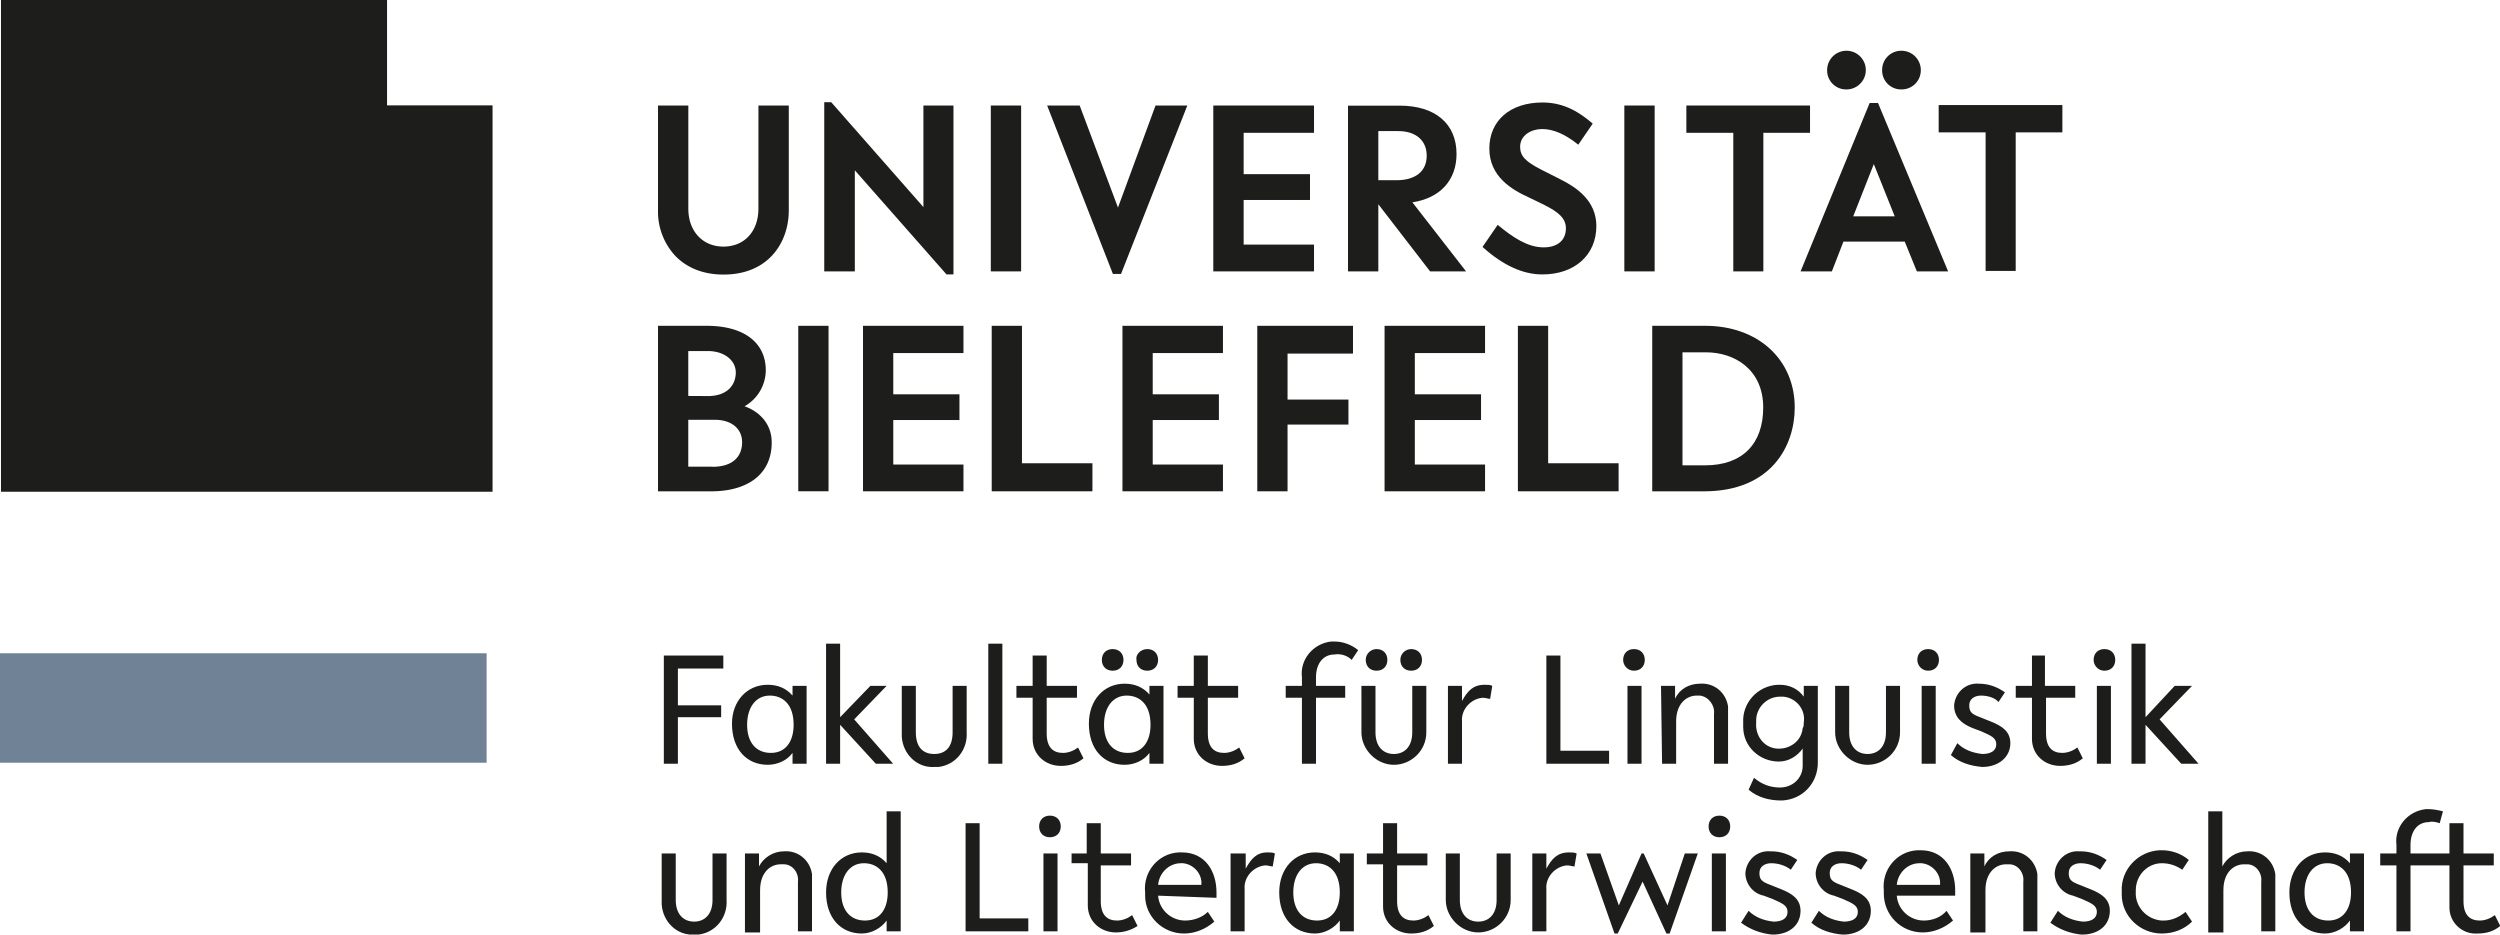
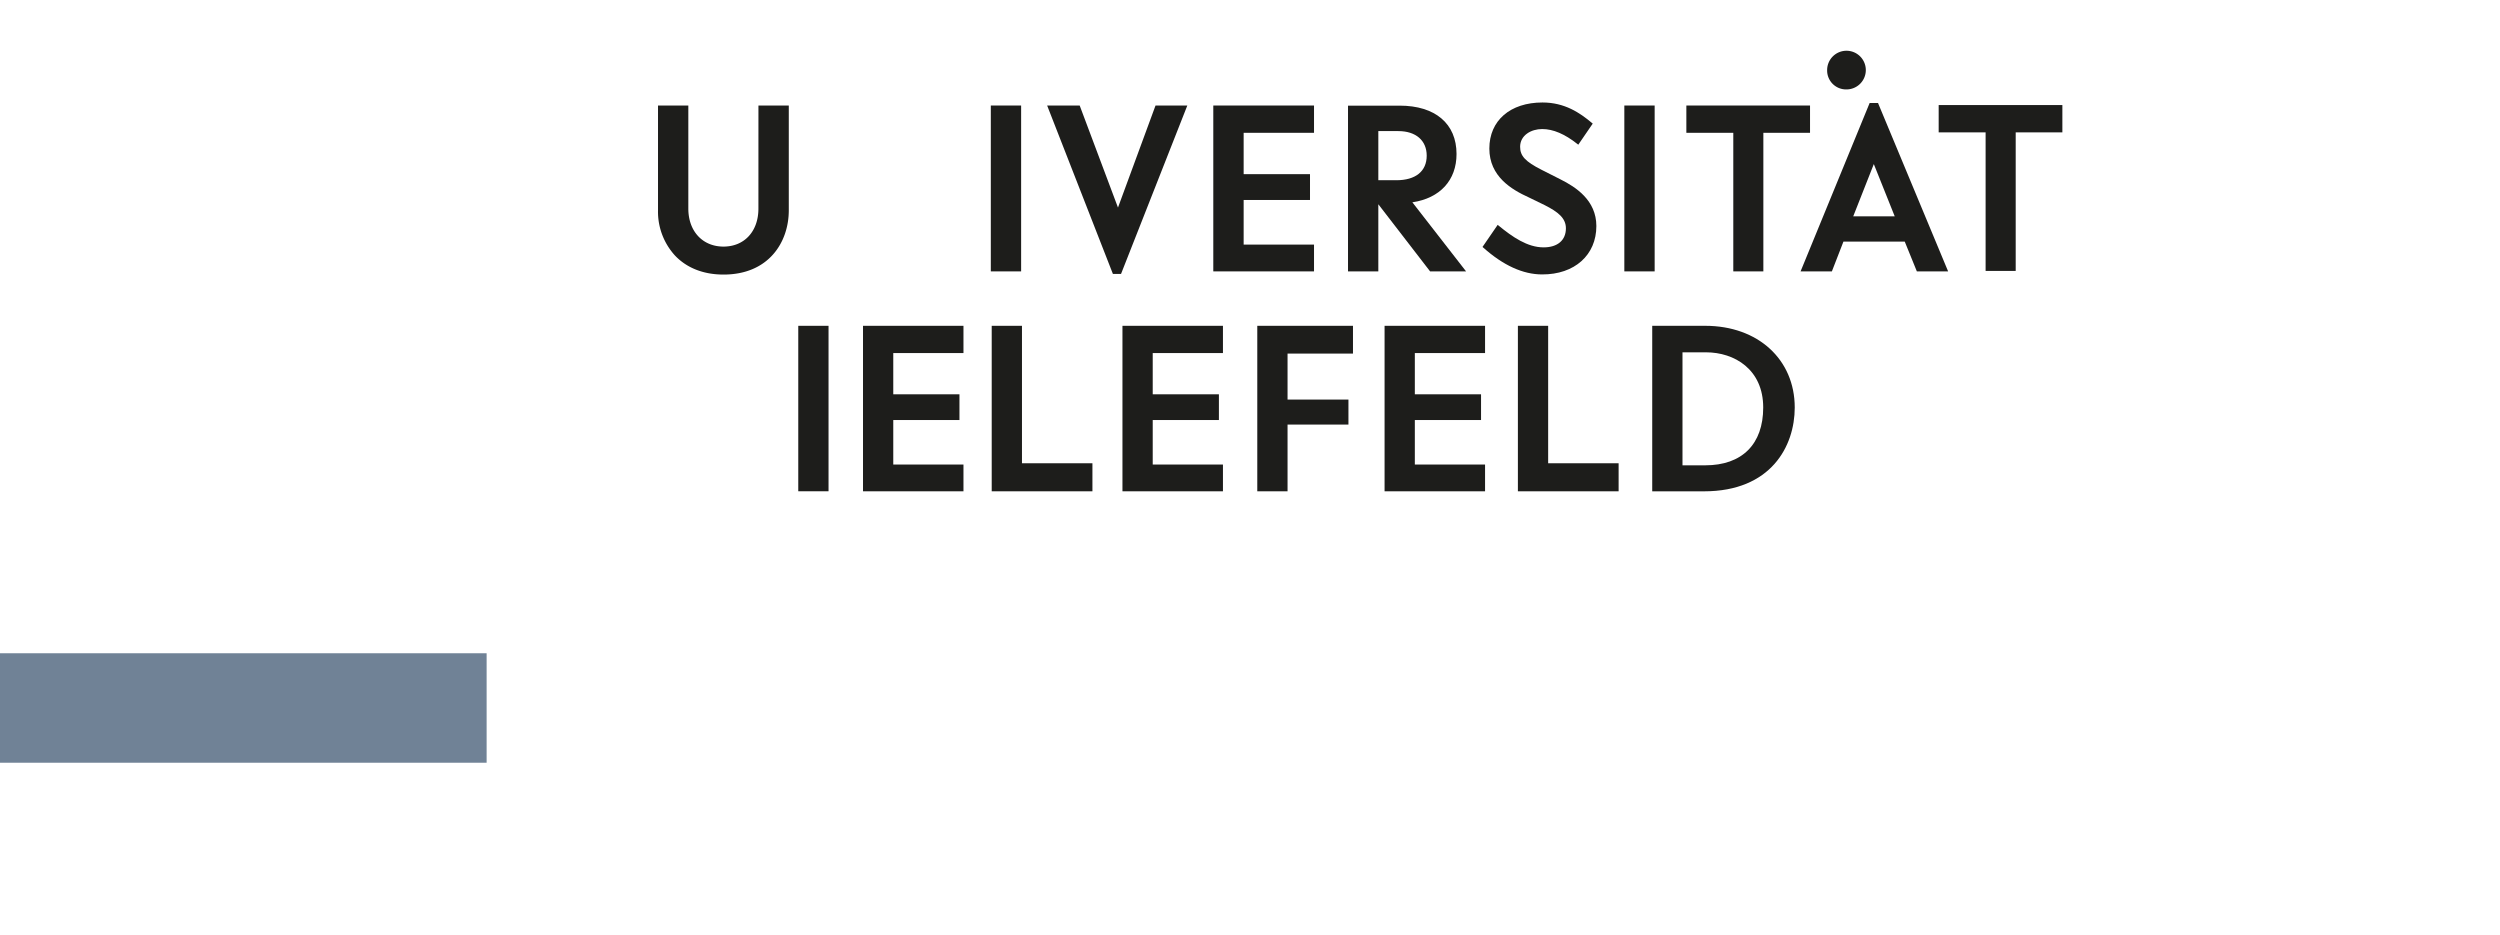
<svg xmlns="http://www.w3.org/2000/svg" xmlns:ns1="http://www.inkscape.org/namespaces/inkscape" xmlns:ns2="http://sodipodi.sourceforge.net/DTD/sodipodi-0.dtd" width="192.895" height="72.108" viewBox="0 0 192.895 72.108" version="1.1" id="svg1" xml:space="preserve" ns1:version="1.3.2 (091e20e, 2023-11-25, custom)" ns2:docname="LogoBielefeldLinguistik.svg">
  <ns2:namedview id="namedview1" pagecolor="#ffffff" bordercolor="#000000" borderopacity="0.25" ns1:showpageshadow="2" ns1:pageopacity="0.0" ns1:pagecheckerboard="0" ns1:deskcolor="#d1d1d1" ns1:document-units="mm" ns1:zoom="8" ns1:cx="124.5" ns1:cy="59.5625" ns1:window-width="3840" ns1:window-height="2054" ns1:window-x="-11" ns1:window-y="-11" ns1:window-maximized="1" ns1:current-layer="layer1" />
  <defs id="defs1" />
  <g ns1:label="Ebene 1" ns1:groupmode="layer" id="layer1" transform="translate(-7.99,-42.72)">
    <g id="g1" transform="matrix(0.223,0,0,0.223,8.066,42.72)">
      <path d="m 262.07,72.19 c 0,7.85 -4.85,13.13 -12.08,13.13 -7.23,0 -12.17,-5.32 -12.17,-13.13 V 36.51 H 227.33 V 72.8 a 22.5,22.5 0 0 0 5.84,15.58 c 4.1,4.35 9.92,6.62 16.83,6.62 15.6,0 22.58,-11.16 22.58,-22.23 V 36.51 h -10.5 z" fill="#1d1d1b" id="path1" />
-       <polygon points="295.43,58.93 327.03,94.81 327.15,94.95 329.56,94.95 329.56,36.51 319.16,36.51 319.16,71.65 287.39,35.51 287.27,35.37 284.85,35.37 284.85,93.9 295.43,93.9 " fill="#1d1d1b" id="polygon1" />
      <rect x="342.48" y="36.51" width="10.49" height="57.39" fill="#1d1d1b" id="rect1" />
      <polygon points="386.48,71.82 373.23,36.51 361.97,36.51 384.72,94.77 387.54,94.77 410.47,36.51 399.47,36.51 " fill="#1d1d1b" id="polygon2" />
      <polygon points="419.46,93.9 454.31,93.9 454.31,84.63 429.96,84.63 429.96,69.19 452.92,69.19 452.92,60.26 429.96,60.26 429.96,45.95 454.31,45.95 454.31,36.51 419.46,36.51 " fill="#1d1d1b" id="polygon3" />
      <path d="m 494.47,93.9 h 12.45 L 488.34,70 c 9.58,-1.43 15.28,-7.64 15.28,-16.72 0,-10.48 -7.36,-16.73 -19.69,-16.73 H 466.07 V 93.9 h 10.49 V 70.67 l 17.79,23.07 z M 482.79,62.36 h -6.23 v -17 h 6.93 c 6.05,0 9.81,3.25 9.81,8.5 0,5.4 -3.83,8.5 -10.51,8.5 z" fill="#1d1d1b" id="path3" />
      <path d="m 533.75,85.59 c -5.61,0 -10.79,-3.61 -15.55,-7.51 l -0.34,-0.28 -5.25,7.64 0.27,0.24 c 6.9,6.15 13.74,9.27 20.34,9.27 C 544.48,95 552,88.22 552,78.21 552,69.3 544.9,64.72 539.56,62.05 L 533,58.73 c -5.58,-2.84 -7.38,-4.77 -7.38,-7.94 0,-4 3.84,-6.14 7.63,-6.14 3.79,0 7.84,1.73 12.15,5.15 l 0.34,0.27 5,-7.3 -0.27,-0.23 c -4.16,-3.5 -9.43,-7.08 -17.11,-7.08 -11.17,0 -18.39,6.26 -18.39,15.94 0,9.68 7.76,14.22 13.59,16.87 l 5.61,2.73 c 4.5,2.29 7.29,4.43 7.29,8 0,4.12 -2.88,6.59 -7.71,6.59 z" fill="#1d1d1b" id="path4" />
      <rect x="561.68" y="36.51" width="10.49" height="57.39" fill="#1d1d1b" id="rect4" />
      <polygon points="583.14,45.95 599.38,45.95 599.38,93.9 609.78,93.9 609.78,45.95 625.93,45.95 625.93,36.51 583.14,36.51 " fill="#1d1d1b" id="polygon4" />
      <path d="m 638.54,30.94 a 6.69,6.69 0 1 0 -6.69,-6.69 6.55,6.55 0 0 0 6.69,6.69 z" fill="#1d1d1b" id="path5" />
-       <path d="m 657.57,30.94 a 6.62,6.62 0 0 0 6.69,-6.69 6.7,6.7 0 0 0 -6.69,-6.69 6.61,6.61 0 0 0 -6.69,6.69 6.55,6.55 0 0 0 6.69,6.69 z" fill="#1d1d1b" id="path6" />
      <path d="m 649.46,35.63 h -2.9 l -23.9,58.27 h 10.83 l 4,-10.31 h 21.21 l 4.19,10.31 h 10.82 l -24.15,-58 z m 5.77,39.21 H 640.88 L 648,56.77 Z" fill="#1d1d1b" id="path7" />
      <polygon points="713.24,45.8 713.24,36.35 670.44,36.35 670.44,45.8 686.68,45.8 686.68,93.74 697.09,93.74 697.09,45.8 " fill="#1d1d1b" id="polygon7" />
-       <path d="m 257.28,140.57 a 14.44,14.44 0 0 0 7.34,-12.45 c 0,-9.64 -7.64,-15.39 -20.43,-15.39 H 227.33 V 170 h 18.34 c 13.18,0 21,-6.3 21,-16.86 0.04,-5.78 -3.46,-10.42 -9.39,-12.57 z M 237.8,137 v -15.54 h 6.74 c 5.62,0 9.7,3.13 9.7,7.44 0,3.93 -2.55,8.14 -9.7,8.14 z m 8.39,24.47 h -8.39 v -16.22 h 9.2 c 5.73,0 9.43,3.05 9.43,7.78 -0.02,5.39 -3.74,8.48 -10.24,8.48 z" fill="#1d1d1b" id="path8" />
      <rect x="275.86" y="112.73" width="10.47" height="57.25" fill="#1d1d1b" id="rect8" />
      <polygon points="333.02,112.73 298.26,112.73 298.26,169.99 333.02,169.99 333.02,160.73 308.73,160.73 308.73,145.33 331.63,145.33 331.63,136.43 308.73,136.43 308.73,122.16 333.02,122.16 " fill="#1d1d1b" id="polygon8" />
      <polygon points="377.64,160.29 353.26,160.29 353.26,112.73 342.79,112.73 342.79,169.99 377.64,169.99 " fill="#1d1d1b" id="polygon9" />
      <polygon points="422.8,112.73 388.03,112.73 388.03,169.99 422.8,169.99 422.8,160.73 398.5,160.73 398.5,145.33 421.4,145.33 421.4,136.43 398.5,136.43 398.5,122.16 422.8,122.16 " fill="#1d1d1b" id="polygon10" />
      <polygon points="445.15,146.9 466.22,146.9 466.22,138.25 445.15,138.25 445.15,122.34 467.79,122.34 467.79,112.73 434.68,112.73 434.68,169.99 445.15,169.99 " fill="#1d1d1b" id="polygon11" />
      <polygon points="513.49,112.73 478.72,112.73 478.72,169.99 513.49,169.99 513.49,160.73 489.19,160.73 489.19,145.33 512.1,145.33 512.1,136.43 489.19,136.43 489.19,122.16 513.49,122.16 " fill="#1d1d1b" id="polygon12" />
      <polygon points="559.7,160.29 535.32,160.29 535.32,112.73 524.85,112.73 524.85,169.99 559.7,169.99 " fill="#1d1d1b" id="polygon13" />
      <path d="M 589.67,112.73 H 571.33 V 170 h 17.91 c 23.17,0 31.4,-15.6 31.4,-29 0,-16.64 -12.74,-28.27 -30.97,-28.27 z M 609.73,141 c 0,12.7 -7.31,20 -20.06,20 h -7.87 v -39.1 h 8.13 c 9.86,0 19.8,5.91 19.8,19.1 z" fill="#1d1d1b" id="path13" />
-       <polygon points="170.08,170.14 170.08,36.46 133.58,36.46 133.58,0 0,0 0,170.14 " fill="#1d1d1b" id="polygon14" />
-       <path fill="#1d1d1b" d="m 229.347,226.825 h 20.581 v 4.49 h -15.717 v 12.723 h 14.968 v 4.116 h -14.968 v 16.091 h -4.865 z m 44.531,33.679 c -1.871,2.619 -5.239,4.116 -8.607,4.116 -7.11,0 -12.349,-5.239 -12.349,-14.22 0,-7.858 5.239,-13.471 12.349,-13.471 3.368,0 6.362,1.123 8.607,3.742 v -3.368 h 4.865 v 26.943 h -4.865 z m 0.374,-9.729 c 0,-7.484 -4.116,-10.104 -8.233,-10.104 -4.865,0 -7.858,4.116 -7.858,10.104 0,5.987 2.994,9.729 8.233,9.729 5.239,0 7.858,-4.116 7.858,-9.729 z m 16.091,0 v 13.471 h -4.865 v -41.537 h 4.865 v 25.446 l 10.478,-10.852 h 5.613 l -11.226,11.6 13.471,15.343 h -5.987 z m 21.33,-13.471 h 4.865 v 16.091 c 0,4.865 2.245,7.484 6.362,7.484 4.116,0 6.362,-2.619 6.362,-7.484 v -16.091 h 4.865 v 16.091 c 0.374,5.987 -3.742,11.226 -9.729,11.975 h -1.497 c -5.987,0.374 -10.852,-4.49 -11.226,-10.478 z m 29.937,-14.594 h 4.865 v 41.537 h -4.865 z m 9.729,14.594 h 5.613 v -10.478 h 4.865 v 10.478 h 10.478 v 4.116 h -10.478 v 12.349 c 0,4.865 2.245,6.736 5.613,6.736 1.871,0 3.742,-0.748 5.239,-1.871 l 1.871,3.742 c -2.245,1.871 -4.865,2.619 -7.858,2.619 -5.239,0 -9.729,-3.742 -9.729,-9.355 v -14.22 h -5.613 z m 46.028,23.201 c -1.871,2.619 -5.239,4.116 -8.607,4.116 -7.11,0 -12.349,-5.239 -12.349,-14.22 0,-8.233 5.239,-13.846 12.349,-13.846 3.368,0 6.362,1.123 8.607,3.742 v -2.994 h 4.865 v 26.943 h -4.865 z m -12.723,-35.924 c 2.245,0 3.742,1.497 3.742,3.742 0,2.245 -1.497,3.742 -3.742,3.742 -2.245,0 -3.742,-1.497 -3.742,-3.742 0,-2.245 1.497,-3.742 3.742,-3.742 z m 13.097,26.195 c 0,-7.484 -4.116,-10.104 -8.233,-10.104 -4.865,0 -7.858,4.116 -7.858,10.104 0,5.987 2.994,9.729 8.233,9.729 5.239,0 7.858,-4.116 7.858,-9.729 z m -1.123,-26.195 c 2.245,0 3.742,1.497 3.742,3.742 0,2.245 -1.497,3.742 -3.742,3.742 -2.245,0 -3.742,-1.497 -3.742,-3.742 -0.374,-1.871 1.497,-3.742 3.742,-3.742 -0.374,0 -0.374,0 0,0 z m 10.478,12.723 h 5.613 v -10.478 h 4.865 v 10.478 h 10.478 v 4.116 h -10.478 v 12.349 c 0,4.865 2.245,6.736 5.613,6.736 1.871,0 3.742,-0.748 5.239,-1.871 l 1.871,3.742 c -2.245,1.871 -4.865,2.619 -7.858,2.619 -5.239,0 -9.729,-3.742 -9.729,-9.355 v -14.22 h -5.613 z m 37.421,0 h 5.613 v -2.994 c -0.748,-5.987 3.742,-11.6 10.104,-12.349 h 1.123 c 2.994,0 5.987,1.123 8.233,2.994 l -2.245,3.368 c -1.497,-1.497 -3.742,-2.245 -5.987,-1.871 -3.742,0 -6.362,2.994 -6.362,7.858 v 2.994 h 10.104 v 4.116 h -10.104 v 22.827 h -4.865 v -22.827 h -5.613 z m 26.195,0 h 4.865 v 16.091 c 0,4.865 2.619,7.484 6.362,7.484 3.742,0 6.362,-2.619 6.362,-7.484 v -16.091 h 4.865 v 16.091 c 0,6.362 -5.239,11.226 -11.226,11.226 -5.987,0 -11.226,-5.239 -11.226,-11.226 z m 5.239,-12.723 c 2.245,0 3.742,1.497 3.742,3.742 0,2.245 -1.497,3.742 -3.742,3.742 -2.245,0 -3.742,-1.497 -3.742,-3.742 0,-2.245 1.871,-3.742 3.742,-3.742 z m 11.975,0 c 2.245,0 3.742,1.497 3.742,3.742 0,2.245 -1.497,3.742 -3.742,3.742 -2.245,0 -3.742,-1.497 -3.742,-3.742 0,-2.245 1.871,-3.742 3.742,-3.742 z m 12.723,12.723 h 4.865 v 5.239 c 1.871,-3.368 3.742,-5.613 7.858,-5.613 1.123,0 1.871,0 2.619,0.374 l -0.748,4.49 c -0.748,0 -1.497,-0.374 -2.619,-0.374 -4.116,0.374 -7.484,4.116 -7.11,8.233 v 14.594 h -4.865 z m 34.053,-10.478 h 4.865 v 32.93 h 16.839 v 4.491 h -21.704 z m 26.569,1.497 c 0,-2.245 1.497,-3.742 3.742,-3.742 2.245,0 3.742,1.497 3.742,3.742 0,2.245 -1.497,3.742 -3.742,3.742 -2.245,0 -3.742,-1.871 -3.742,-3.742 z m 1.497,8.981 h 4.865 v 26.943 h -4.865 z m 11.6,0 h 4.865 v 4.49 c 1.497,-3.368 4.865,-5.239 8.607,-5.239 4.865,-0.374 8.981,2.994 9.729,7.858 v 19.833 h -4.865 v -17.214 c 0.374,-2.994 -1.871,-5.987 -4.865,-6.362 h -1.123 c -3.368,0 -7.11,2.619 -7.11,8.981 v 14.594 h -4.865 z m 32.182,31.808 c 2.619,2.245 5.613,3.368 8.981,3.368 4.49,0 7.858,-3.368 7.858,-7.484 v -5.987 c -1.871,2.619 -4.865,4.49 -8.233,4.49 -6.736,0 -12.349,-5.239 -12.349,-11.975 v -1.497 c -0.374,-6.736 4.865,-12.723 11.975,-13.097 h 0.748 c 3.368,0 6.362,1.497 8.233,4.116 v -3.742 h 4.865 v 26.569 c 0,7.11 -5.239,12.723 -12.349,13.097 h -0.374 c -4.116,0 -8.233,-1.123 -11.226,-3.742 z m 17.214,-19.085 c 0.748,-4.49 -2.619,-8.607 -7.11,-8.981 h -1.123 c -4.49,0 -8.233,3.742 -8.233,8.233 v 0.748 c -0.374,4.49 2.619,8.607 7.11,8.981 4.49,0.374 8.607,-2.619 8.981,-7.11 0.374,-0.374 0.374,-1.123 0.374,-1.871 z m 10.852,-12.723 h 4.865 v 16.091 c 0,4.865 2.619,7.484 6.362,7.484 3.742,0 6.362,-2.619 6.362,-7.484 v -16.091 h 4.865 v 16.091 c 0,6.362 -5.239,11.226 -11.226,11.226 -5.987,0 -11.226,-5.239 -11.226,-11.226 z m 28.44,-8.981 c 0,-2.245 1.497,-3.742 3.742,-3.742 2.245,0 3.742,1.497 3.742,3.742 0,2.245 -1.497,3.742 -3.742,3.742 -2.245,0 -3.742,-1.871 -3.742,-3.742 z m 1.497,8.981 h 4.865 v 26.943 h -4.865 z m 12.349,19.833 c 2.245,2.245 5.239,3.368 8.607,3.742 2.994,0 4.865,-1.123 4.865,-3.368 0,-2.245 -1.871,-2.994 -5.239,-4.49 l -2.994,-1.123 c -3.742,-1.497 -6.362,-3.742 -6.362,-7.858 0.374,-4.49 4.116,-7.858 8.607,-7.484 3.368,0 6.362,1.123 8.981,2.994 l -2.245,3.368 c -1.123,-1.497 -3.742,-2.245 -5.987,-2.245 -2.245,0 -4.116,1.123 -4.116,3.368 0,2.245 0.748,2.994 3.742,4.116 l 3.742,1.497 c 3.742,1.497 6.736,3.368 6.736,7.484 0,4.865 -4.116,8.233 -9.729,8.233 -4.116,-0.374 -7.858,-1.497 -10.852,-4.116 z m 20.207,-19.833 h 5.613 v -10.478 h 4.49 v 10.478 h 10.478 v 4.116 h -10.104 v 12.349 c 0,4.865 2.245,6.736 5.613,6.736 1.871,0 3.742,-0.748 5.239,-1.871 l 1.871,3.742 c -2.245,1.871 -4.865,2.619 -7.858,2.619 -5.239,0 -9.729,-3.742 -9.729,-9.355 v -14.22 h -5.613 z m 26.943,-8.981 c 0,-2.245 1.497,-3.742 3.742,-3.742 2.245,0 3.742,1.497 3.742,3.742 0,2.245 -1.497,3.742 -3.742,3.742 -2.245,0 -3.742,-1.871 -3.742,-3.742 z m 1.123,8.981 h 4.865 v 26.943 h -4.865 z m 16.839,13.471 v 13.471 h -4.865 v -41.537 h 4.865 v 25.446 l 10.104,-10.852 h 5.987 l -11.226,11.6 13.471,15.343 h -5.987 z m -513.413,44.531 h 4.865 v 16.091 c 0,4.865 2.619,7.484 6.362,7.484 3.742,0 6.362,-2.619 6.362,-7.484 v -16.091 h 4.865 v 16.091 c 0.374,5.987 -3.742,11.226 -9.729,11.975 h -1.497 c -5.987,0.374 -10.852,-4.49 -11.226,-10.478 z m 28.814,0 h 4.865 v 4.49 c 1.497,-2.994 4.865,-5.239 8.607,-5.239 4.865,-0.374 8.981,2.994 9.729,7.858 v 19.833 h -4.865 v -17.214 c 0.374,-2.994 -1.871,-5.987 -4.865,-5.987 h -1.123 c -3.368,0 -7.11,2.619 -7.11,8.981 v 14.594 h -5.239 z m 49.021,23.201 c -1.871,2.619 -5.239,4.49 -8.607,4.49 -7.11,0 -12.349,-5.239 -12.349,-14.22 0,-8.233 5.239,-13.846 12.349,-13.846 3.368,0 6.362,1.123 8.607,3.742 v -17.962 h 4.865 v 41.537 h -4.865 z m 0.374,-9.729 c 0,-7.484 -4.116,-10.104 -8.233,-10.104 -4.865,0 -7.858,4.116 -7.858,10.104 0,5.987 2.994,9.729 8.233,9.729 5.239,0 7.858,-4.116 7.858,-9.729 z M 333.75,284.827 h 4.865 v 32.93 h 16.839 v 4.49 H 333.75 Z m 25.446,1.123 c 0,-2.245 1.497,-3.742 3.742,-3.742 2.245,0 3.742,1.497 3.742,3.742 0,2.245 -1.497,3.742 -3.742,3.742 -2.245,0 -3.742,-1.497 -3.742,-3.742 z m 1.497,9.355 h 4.865 v 26.943 h -4.865 z m 9.355,0 h 5.613 V 284.827 h 4.865 v 10.478 h 10.478 v 4.116 h -10.478 v 12.349 c 0,4.865 2.245,6.736 5.613,6.736 1.871,0 3.742,-0.748 5.239,-1.871 l 1.871,3.742 c -2.245,1.497 -4.865,2.245 -7.484,2.245 -5.239,0 -9.729,-3.742 -9.729,-9.355 v -14.594 h -5.613 v -3.368 z m 30.311,14.594 c 0.374,4.865 4.49,8.607 9.355,8.607 2.994,0 5.987,-1.123 7.858,-2.994 l 2.245,3.368 c -2.994,2.619 -6.736,4.116 -10.478,4.116 -7.484,0 -13.471,-5.987 -13.471,-13.097 v -1.123 c -0.748,-7.11 4.49,-13.471 11.6,-13.846 h 1.123 c 8.233,0 11.975,6.736 11.975,13.846 v 1.871 z m 0,-3.742 h 14.968 c 0.374,-3.742 -2.619,-7.11 -6.362,-7.484 h -0.748 c -4.116,0 -7.484,3.368 -7.858,7.484 z m 25.446,-10.852 h 4.865 v 5.239 c 1.871,-3.368 3.742,-5.613 7.484,-5.613 1.123,0 1.871,0 2.619,0.374 l -0.748,4.49 c -0.748,0 -1.497,-0.374 -2.619,-0.374 -4.116,0.374 -7.484,4.116 -7.11,8.233 v 14.594 h -4.865 v -26.943 z m 37.421,23.201 c -1.871,2.619 -5.239,4.49 -8.607,4.49 -7.11,0 -12.349,-5.239 -12.349,-14.22 0,-8.233 5.239,-13.846 12.349,-13.846 3.368,0 6.362,1.123 8.607,3.742 v -3.368 h 4.865 v 26.943 h -4.865 z m 0,-9.729 c 0,-7.484 -4.116,-10.104 -8.233,-10.104 -4.865,0 -7.858,4.116 -7.858,10.104 0,5.987 2.994,9.729 8.233,9.729 5.239,0 7.858,-4.116 7.858,-9.729 z m 9.355,-13.471 h 5.613 V 284.827 h 4.865 v 10.478 h 10.478 v 4.116 h -10.478 v 12.349 c 0,4.865 2.245,6.736 5.613,6.736 1.871,0 3.742,-0.748 5.239,-1.871 l 1.871,3.742 c -2.245,1.871 -4.865,2.619 -7.858,2.619 -5.239,0 -9.729,-3.742 -9.729,-9.355 v -14.594 h -5.613 z m 27.317,0 h 4.865 v 16.091 c 0,4.865 2.619,7.484 6.362,7.484 3.742,0 6.362,-2.619 6.362,-7.484 v -16.091 h 4.865 v 16.091 c 0,6.362 -5.239,11.226 -11.226,11.226 -5.987,0 -11.226,-5.239 -11.226,-11.226 z m 29.937,0 h 4.865 v 5.239 c 1.871,-3.368 3.742,-5.613 7.858,-5.613 1.123,0 1.871,0 2.619,0.374 l -0.748,4.49 c -0.748,0 -1.497,-0.374 -2.619,-0.374 -4.116,0.374 -7.484,4.116 -7.11,8.233 v 14.594 h -4.865 z m 18.71,0 h 4.865 l 6.362,17.962 7.858,-17.962 h 0.748 l 8.233,17.962 5.987,-17.962 h 4.49 l -9.729,27.691 h -1.123 l -8.233,-17.962 -8.607,17.962 h -1.123 z m 42.285,-9.355 c 0,-2.245 1.497,-3.742 3.742,-3.742 2.245,0 3.742,1.497 3.742,3.742 0,2.245 -1.497,3.742 -3.742,3.742 -2.245,0 -3.742,-1.497 -3.742,-3.742 z m 1.123,9.355 h 4.865 v 26.943 h -4.865 z m 12.723,19.833 c 2.245,2.245 5.239,3.368 8.607,3.742 2.994,0 4.865,-1.123 4.865,-3.368 0,-2.245 -1.871,-2.994 -5.239,-4.491 l -2.994,-1.123 c -3.742,-0.748 -6.362,-4.116 -6.362,-7.858 0.374,-4.49 4.116,-7.858 8.607,-7.484 h 0.374 c 3.368,0 6.362,1.123 8.981,2.994 l -2.245,3.368 c -1.871,-1.497 -4.49,-2.245 -6.736,-2.245 -2.245,0 -4.116,1.123 -4.116,3.368 0,2.245 0.748,2.994 3.742,4.116 l 3.742,1.497 c 3.742,1.497 6.736,3.368 6.736,7.484 0,4.865 -3.742,8.233 -9.729,8.233 -4.116,-0.374 -7.858,-1.871 -10.852,-4.116 z m 24.323,0 c 2.245,2.245 5.239,3.368 8.607,3.742 2.994,0 4.865,-1.123 4.865,-3.368 0,-2.245 -1.871,-2.994 -5.239,-4.491 l -2.994,-1.123 c -3.742,-0.748 -6.362,-4.116 -6.362,-7.858 0.374,-4.49 4.116,-7.858 8.607,-7.484 h 0.374 c 3.368,0 6.362,1.123 8.981,2.994 l -2.245,3.368 c -1.871,-1.497 -4.49,-2.245 -6.736,-2.245 -2.245,0 -4.116,1.123 -4.116,3.368 0,2.245 0.748,2.994 3.742,4.116 l 3.742,1.497 c 3.742,1.497 6.736,3.368 6.736,7.484 0,4.865 -3.742,8.233 -9.729,8.233 -4.116,-0.374 -7.858,-1.497 -10.852,-4.116 z m 26.943,-5.239 c 0.374,4.865 4.49,8.607 9.355,8.607 2.994,0 5.987,-1.123 7.858,-3.368 l 2.245,3.368 c -2.994,2.619 -6.736,4.116 -10.478,4.116 -7.484,0 -13.471,-5.987 -13.471,-13.471 v -1.123 c -0.748,-7.11 4.49,-13.471 11.6,-13.846 h 1.123 c 8.233,0 11.975,6.736 11.975,13.846 v 1.871 z m 0,-3.742 h 14.968 c 0.374,-3.742 -2.619,-7.11 -6.362,-7.484 h -0.748 c -4.116,0 -7.484,3.368 -7.858,7.484 z m 25.446,-10.852 h 4.865 v 4.49 c 1.497,-3.368 4.865,-5.239 8.607,-5.239 4.865,-0.374 8.981,2.994 9.729,7.858 v 19.833 h -4.865 v -17.214 c 0.374,-2.994 -1.871,-5.987 -4.865,-5.987 h -1.123 c -3.368,0 -7.11,2.619 -7.11,8.981 v 14.594 h -5.239 z m 30.311,19.833 c 2.245,2.245 5.239,3.368 8.607,3.742 2.994,0 4.865,-1.123 4.865,-3.368 0,-2.245 -1.871,-2.994 -5.239,-4.491 l -2.994,-1.123 c -3.742,-0.748 -6.362,-4.116 -6.362,-7.858 0.374,-4.49 4.116,-7.858 8.607,-7.484 h 0.374 c 3.368,0 6.362,1.123 8.981,2.994 l -2.245,3.368 c -1.871,-1.497 -4.49,-2.245 -6.736,-2.245 -2.245,0 -4.116,1.123 -4.116,3.368 0,2.245 0.748,2.994 3.742,4.116 l 3.742,1.497 c 3.742,1.497 6.736,3.368 6.736,7.484 0,4.865 -3.742,8.233 -9.729,8.233 -4.116,-0.374 -7.858,-1.871 -10.852,-4.116 z m 46.402,3.742 c -2.619,2.619 -6.362,4.116 -10.478,4.116 -7.484,0 -13.846,-5.987 -13.846,-13.471 v -1.123 c -0.374,-7.484 5.613,-13.846 13.097,-14.22 h 0.748 c 3.368,0 6.736,1.123 9.355,3.368 l -2.245,3.368 c -2.245,-1.497 -4.49,-2.245 -7.11,-2.245 -4.865,0 -8.981,4.116 -8.981,9.355 v 0.374 c -0.374,5.239 3.742,9.729 8.981,10.104 h 0.748 c 2.619,0 5.239,-1.123 7.484,-2.994 z m 5.613,-38.169 h 4.865 v 19.085 c 1.497,-2.994 4.865,-5.239 8.607,-5.239 4.865,-0.374 8.981,2.994 9.729,7.858 v 19.833 h -4.865 v -17.214 c 0.374,-2.994 -1.871,-5.987 -4.865,-5.987 h -1.123 c -3.368,0 -7.11,2.619 -7.11,8.981 v 14.594 h -5.239 z m 49.021,37.795 c -1.871,2.619 -5.239,4.49 -8.607,4.49 -7.11,0 -12.349,-5.239 -12.349,-14.22 0,-8.233 5.239,-13.846 12.349,-13.846 3.368,0 6.362,1.123 8.607,3.742 v -3.368 h 4.865 v 26.943 h -4.865 z m 0.374,-9.729 c 0,-7.484 -4.116,-10.104 -8.233,-10.104 -4.865,0 -7.858,4.116 -7.858,10.104 0,5.987 2.994,9.729 8.233,9.729 5.239,0 7.858,-4.116 7.858,-9.729 z m 10.104,-13.471 h 5.613 v -2.994 c -0.748,-5.987 3.742,-11.6 10.104,-12.349 h 1.123 c 1.497,0 3.368,0.374 4.865,0.748 l -1.123,4.116 c -1.123,-0.374 -2.619,-0.748 -3.742,-0.374 -4.116,0 -6.362,3.368 -6.362,7.858 v 2.994 h 13.471 V 284.827 h 4.865 v 10.478 h 10.478 v 4.116 h -10.478 v 12.349 c 0,4.865 2.245,6.736 5.613,6.736 1.871,0 3.742,-0.748 5.239,-1.871 l 1.871,3.742 c -2.245,1.871 -4.865,2.619 -7.858,2.619 -5.239,0.374 -9.729,-3.742 -9.729,-8.981 v -14.594 h -13.471 v 22.827 h -4.865 v -22.827 h -5.613 z" id="path2" style="stroke-width:3.742" />
    </g>
    <rect style="fill:#708296;fill-opacity:1" id="rect2" width="37.547" height="8.447" x="7.99" y="93.124" />
  </g>
</svg>